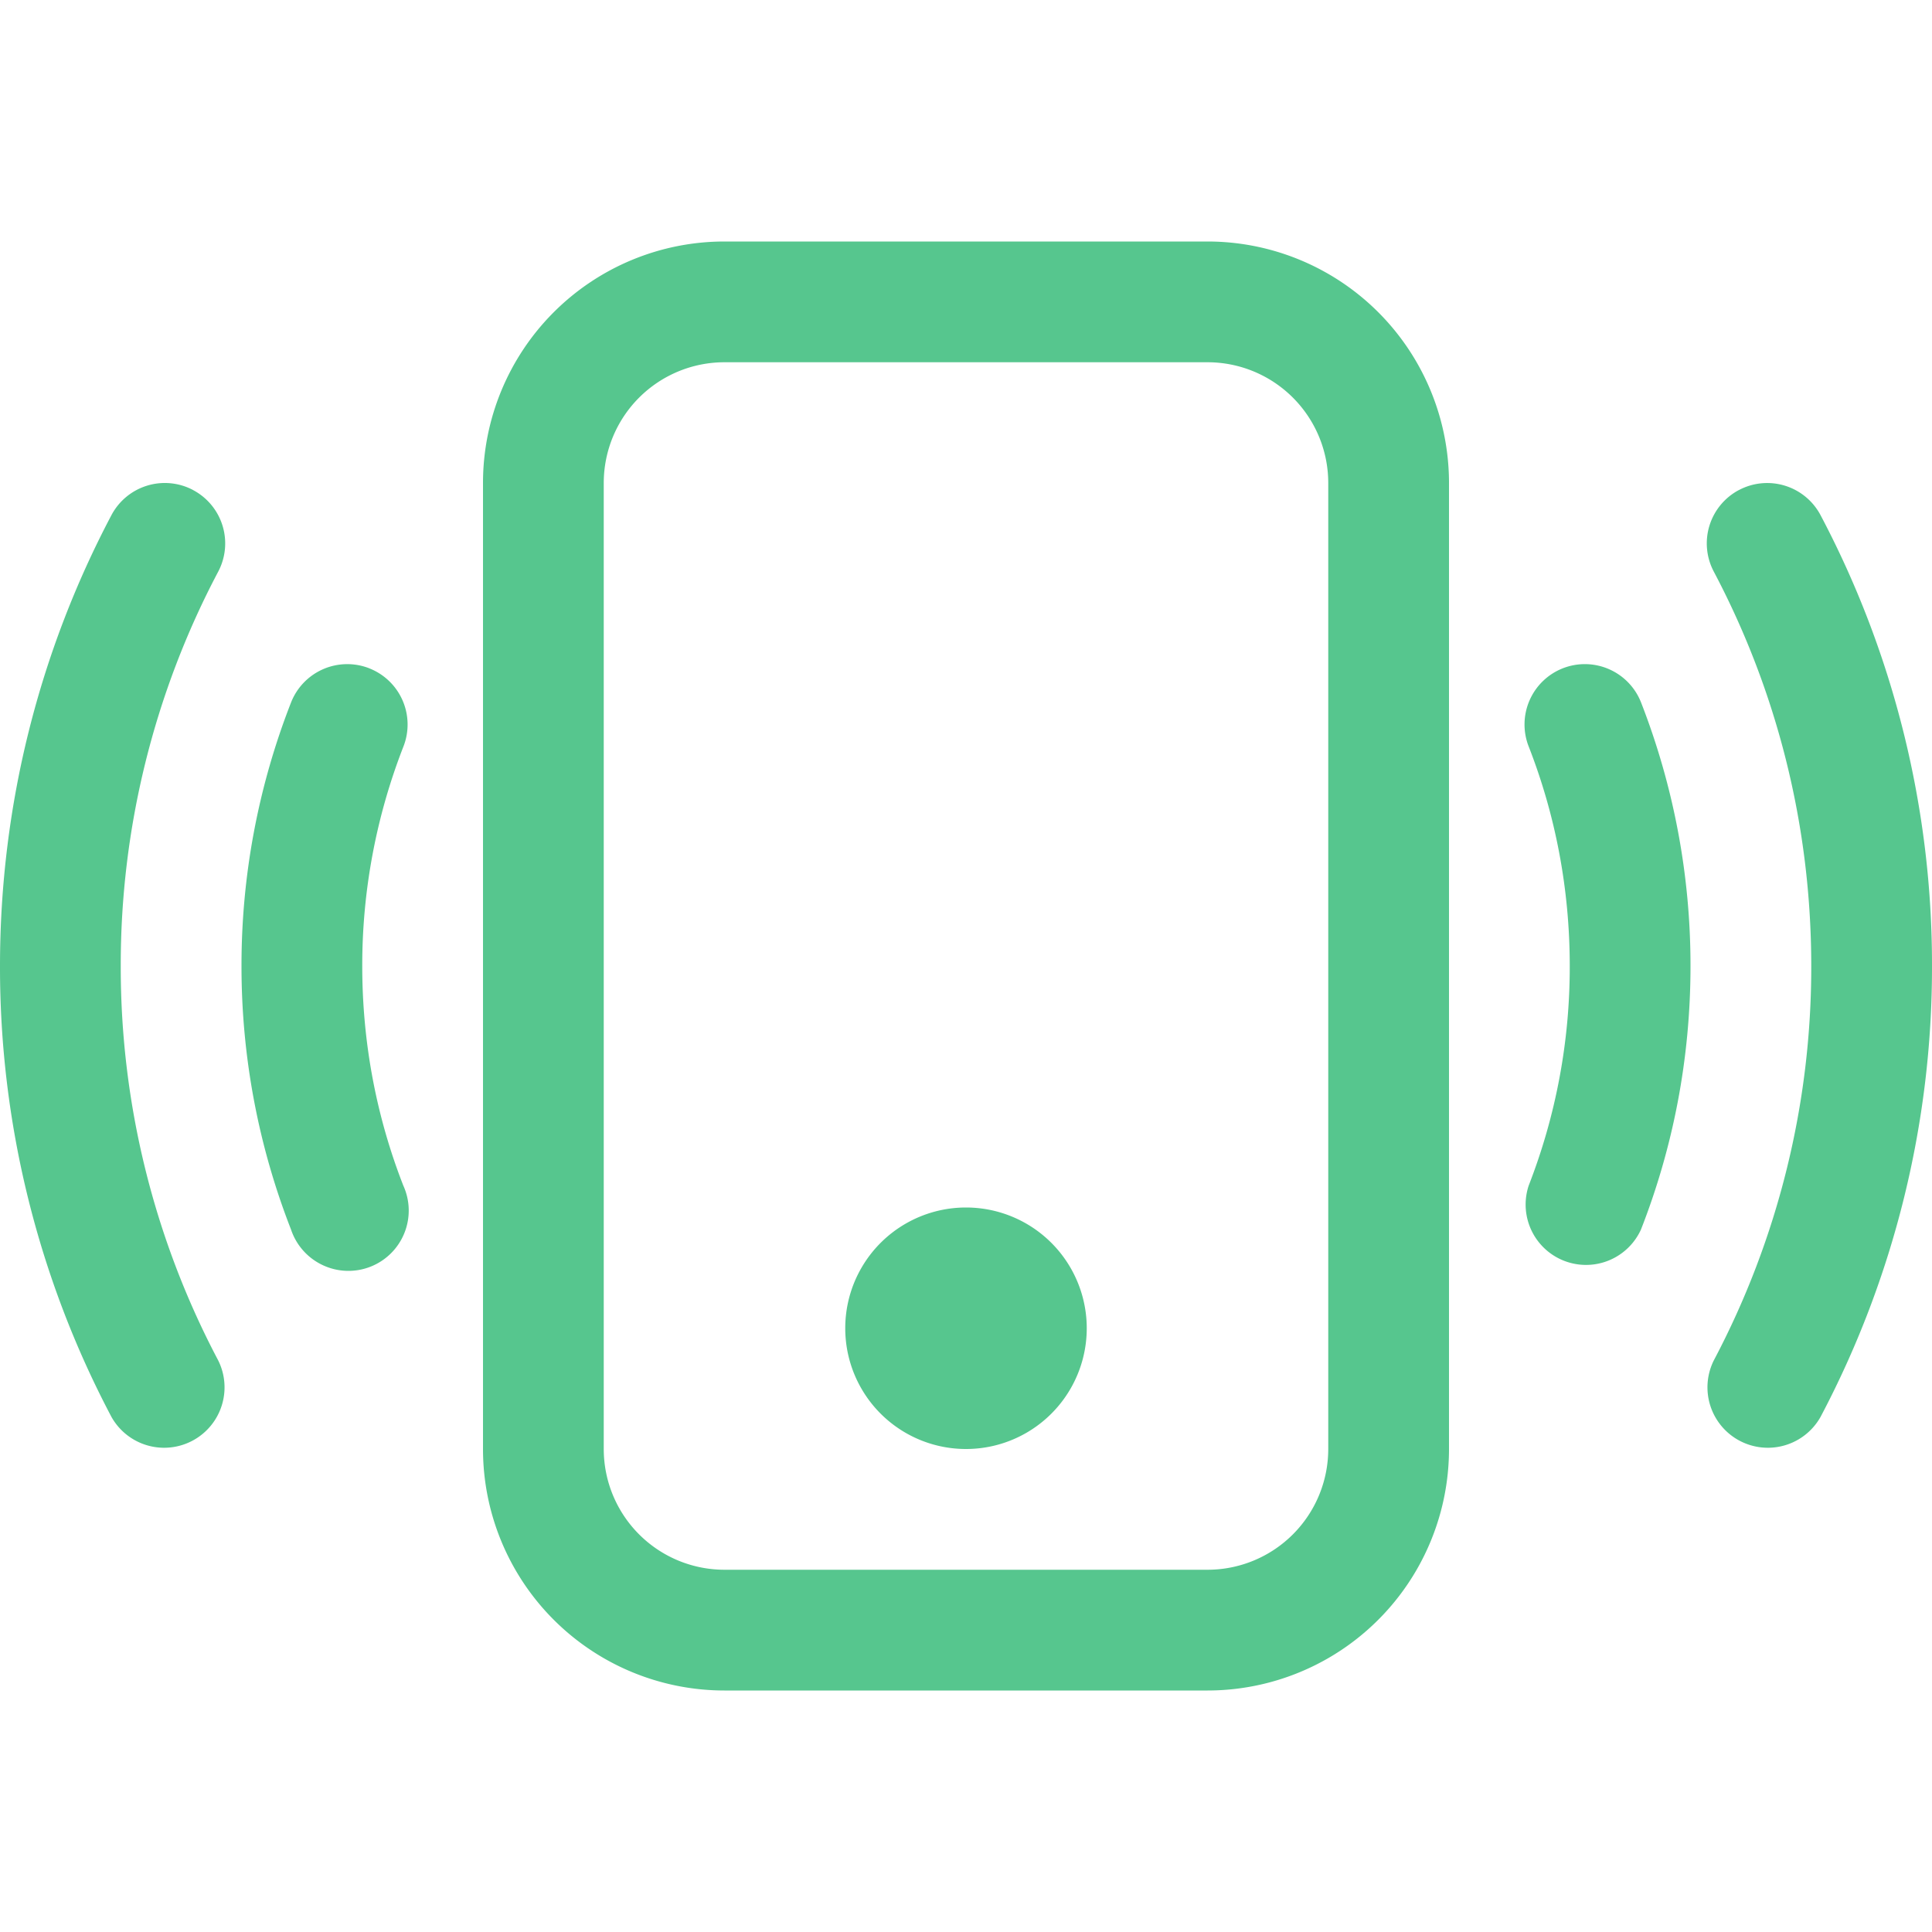
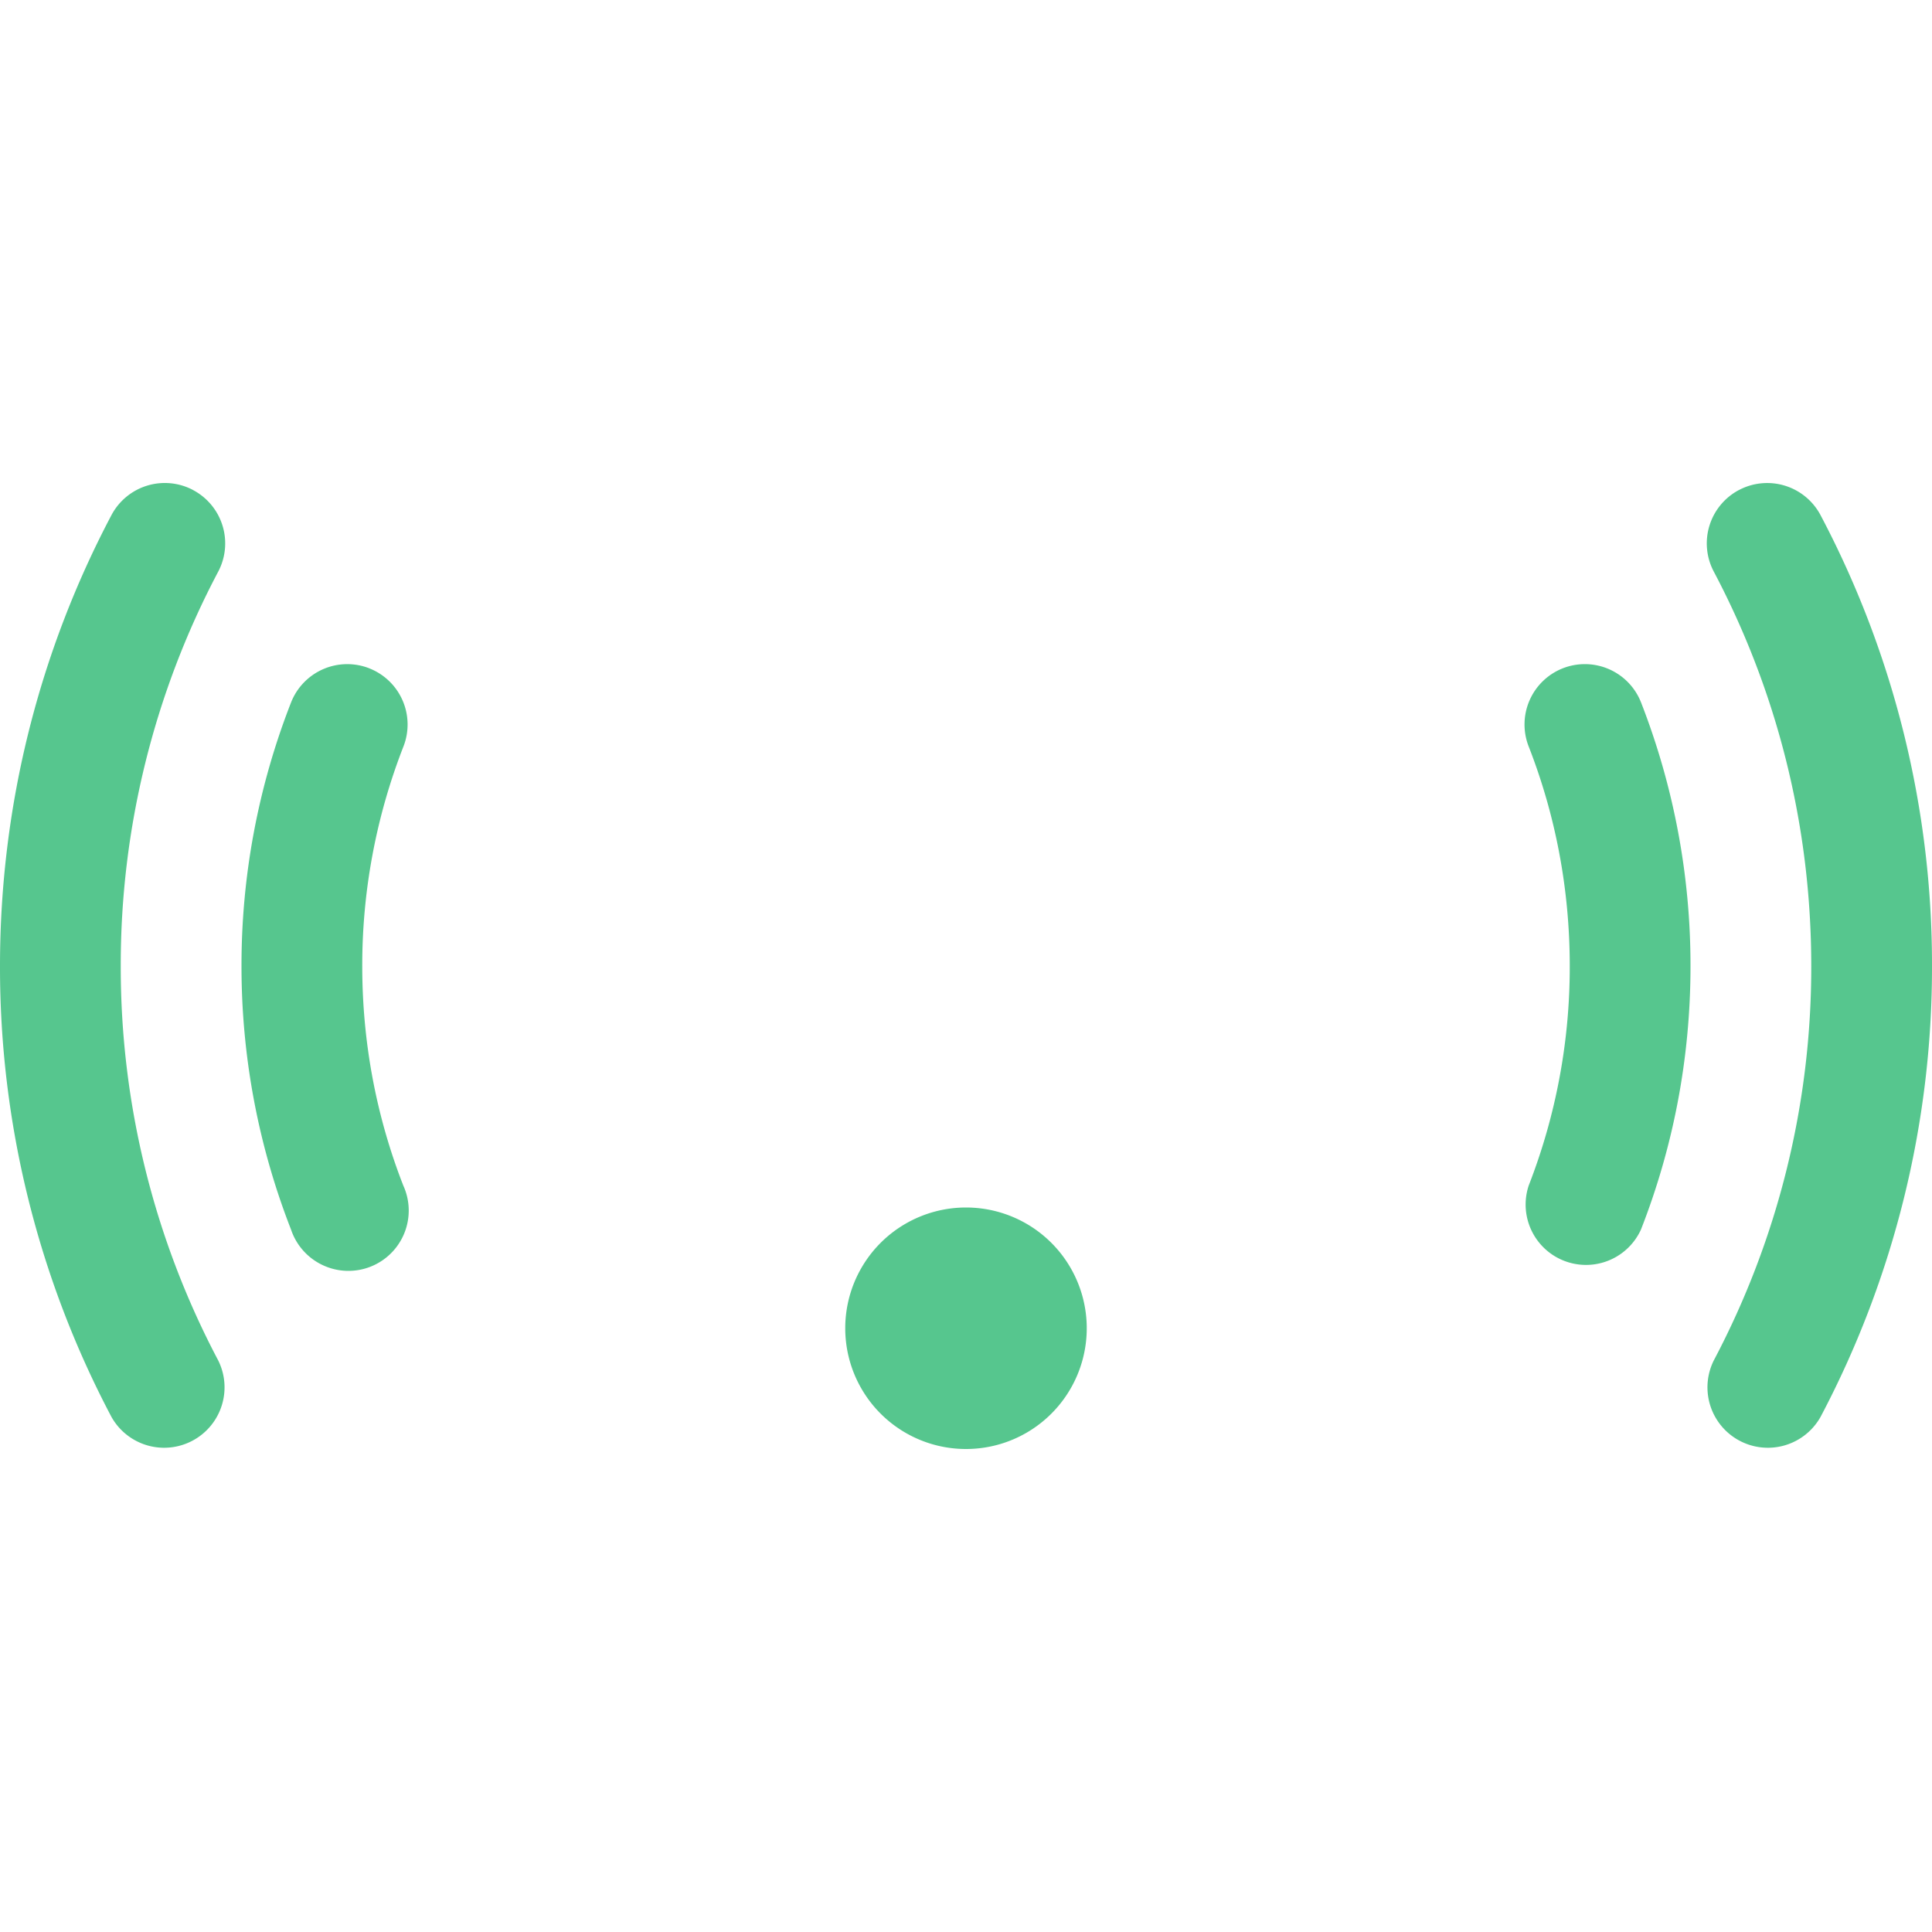
<svg xmlns="http://www.w3.org/2000/svg" width="60" height="60" fill="none">
  <g clip-path="url(#clip0)" fill="#56C68E">
-     <path d="M37.5 11.25A3.75 3.75 0 0141.25 15v30a3.75 3.75 0 01-3.75 3.75h-15A3.75 3.75 0 0118.75 45V15a3.75 3.75 0 013.75-3.75h15zm-15-3.75A7.5 7.5 0 0015 15v30a7.5 7.5 0 007.5 7.5h15A7.5 7.5 0 0045 45V15a7.5 7.5 0 00-7.5-7.5h-15z" />
    <path d="M30 45a3.75 3.75 0 100-7.5 3.75 3.75 0 000 7.5zM5.996 15.219a1.876 1.876 0 01.78 2.535A26.126 26.126 0 003.75 30.001a26.13 26.13 0 003.026 12.247 1.876 1.876 0 01-3.315 1.755A29.88 29.88 0 010 30.001c0-5.052 1.253-9.822 3.461-14.003a1.875 1.875 0 012.535-.78zm48.008 0a1.875 1.875 0 012.535.78A29.877 29.877 0 0160 30.001a29.877 29.877 0 01-3.461 14.002 1.876 1.876 0 01-3.315-1.755 26.126 26.126 0 003.026-12.247c0-4.425-1.095-8.595-3.026-12.248a1.875 1.875 0 01.78-2.535zm-42.54 5.535a1.874 1.874 0 011.065 2.43 18.696 18.696 0 00-1.279 6.818c0 2.407.45 4.706 1.275 6.817a1.873 1.873 0 01-2.504 2.47 1.875 1.875 0 01-.983-1.105A22.448 22.448 0 017.5 30.001a22.4 22.4 0 011.538-8.183 1.875 1.875 0 012.426-1.065zm37.072 0a1.875 1.875 0 012.43 1.065 22.476 22.476 0 011.534 8.183c0 2.883-.544 5.643-1.538 8.182a1.875 1.875 0 01-3.487-1.365 18.687 18.687 0 001.275-6.817c0-2.408-.45-4.707-1.275-6.818a1.875 1.875 0 011.061-2.43z" />
  </g>
  <defs>
    <clipPath id="clip0">
      <path fill="#fff" d="M0 0h60v60H0z" />
    </clipPath>
  </defs>
</svg>